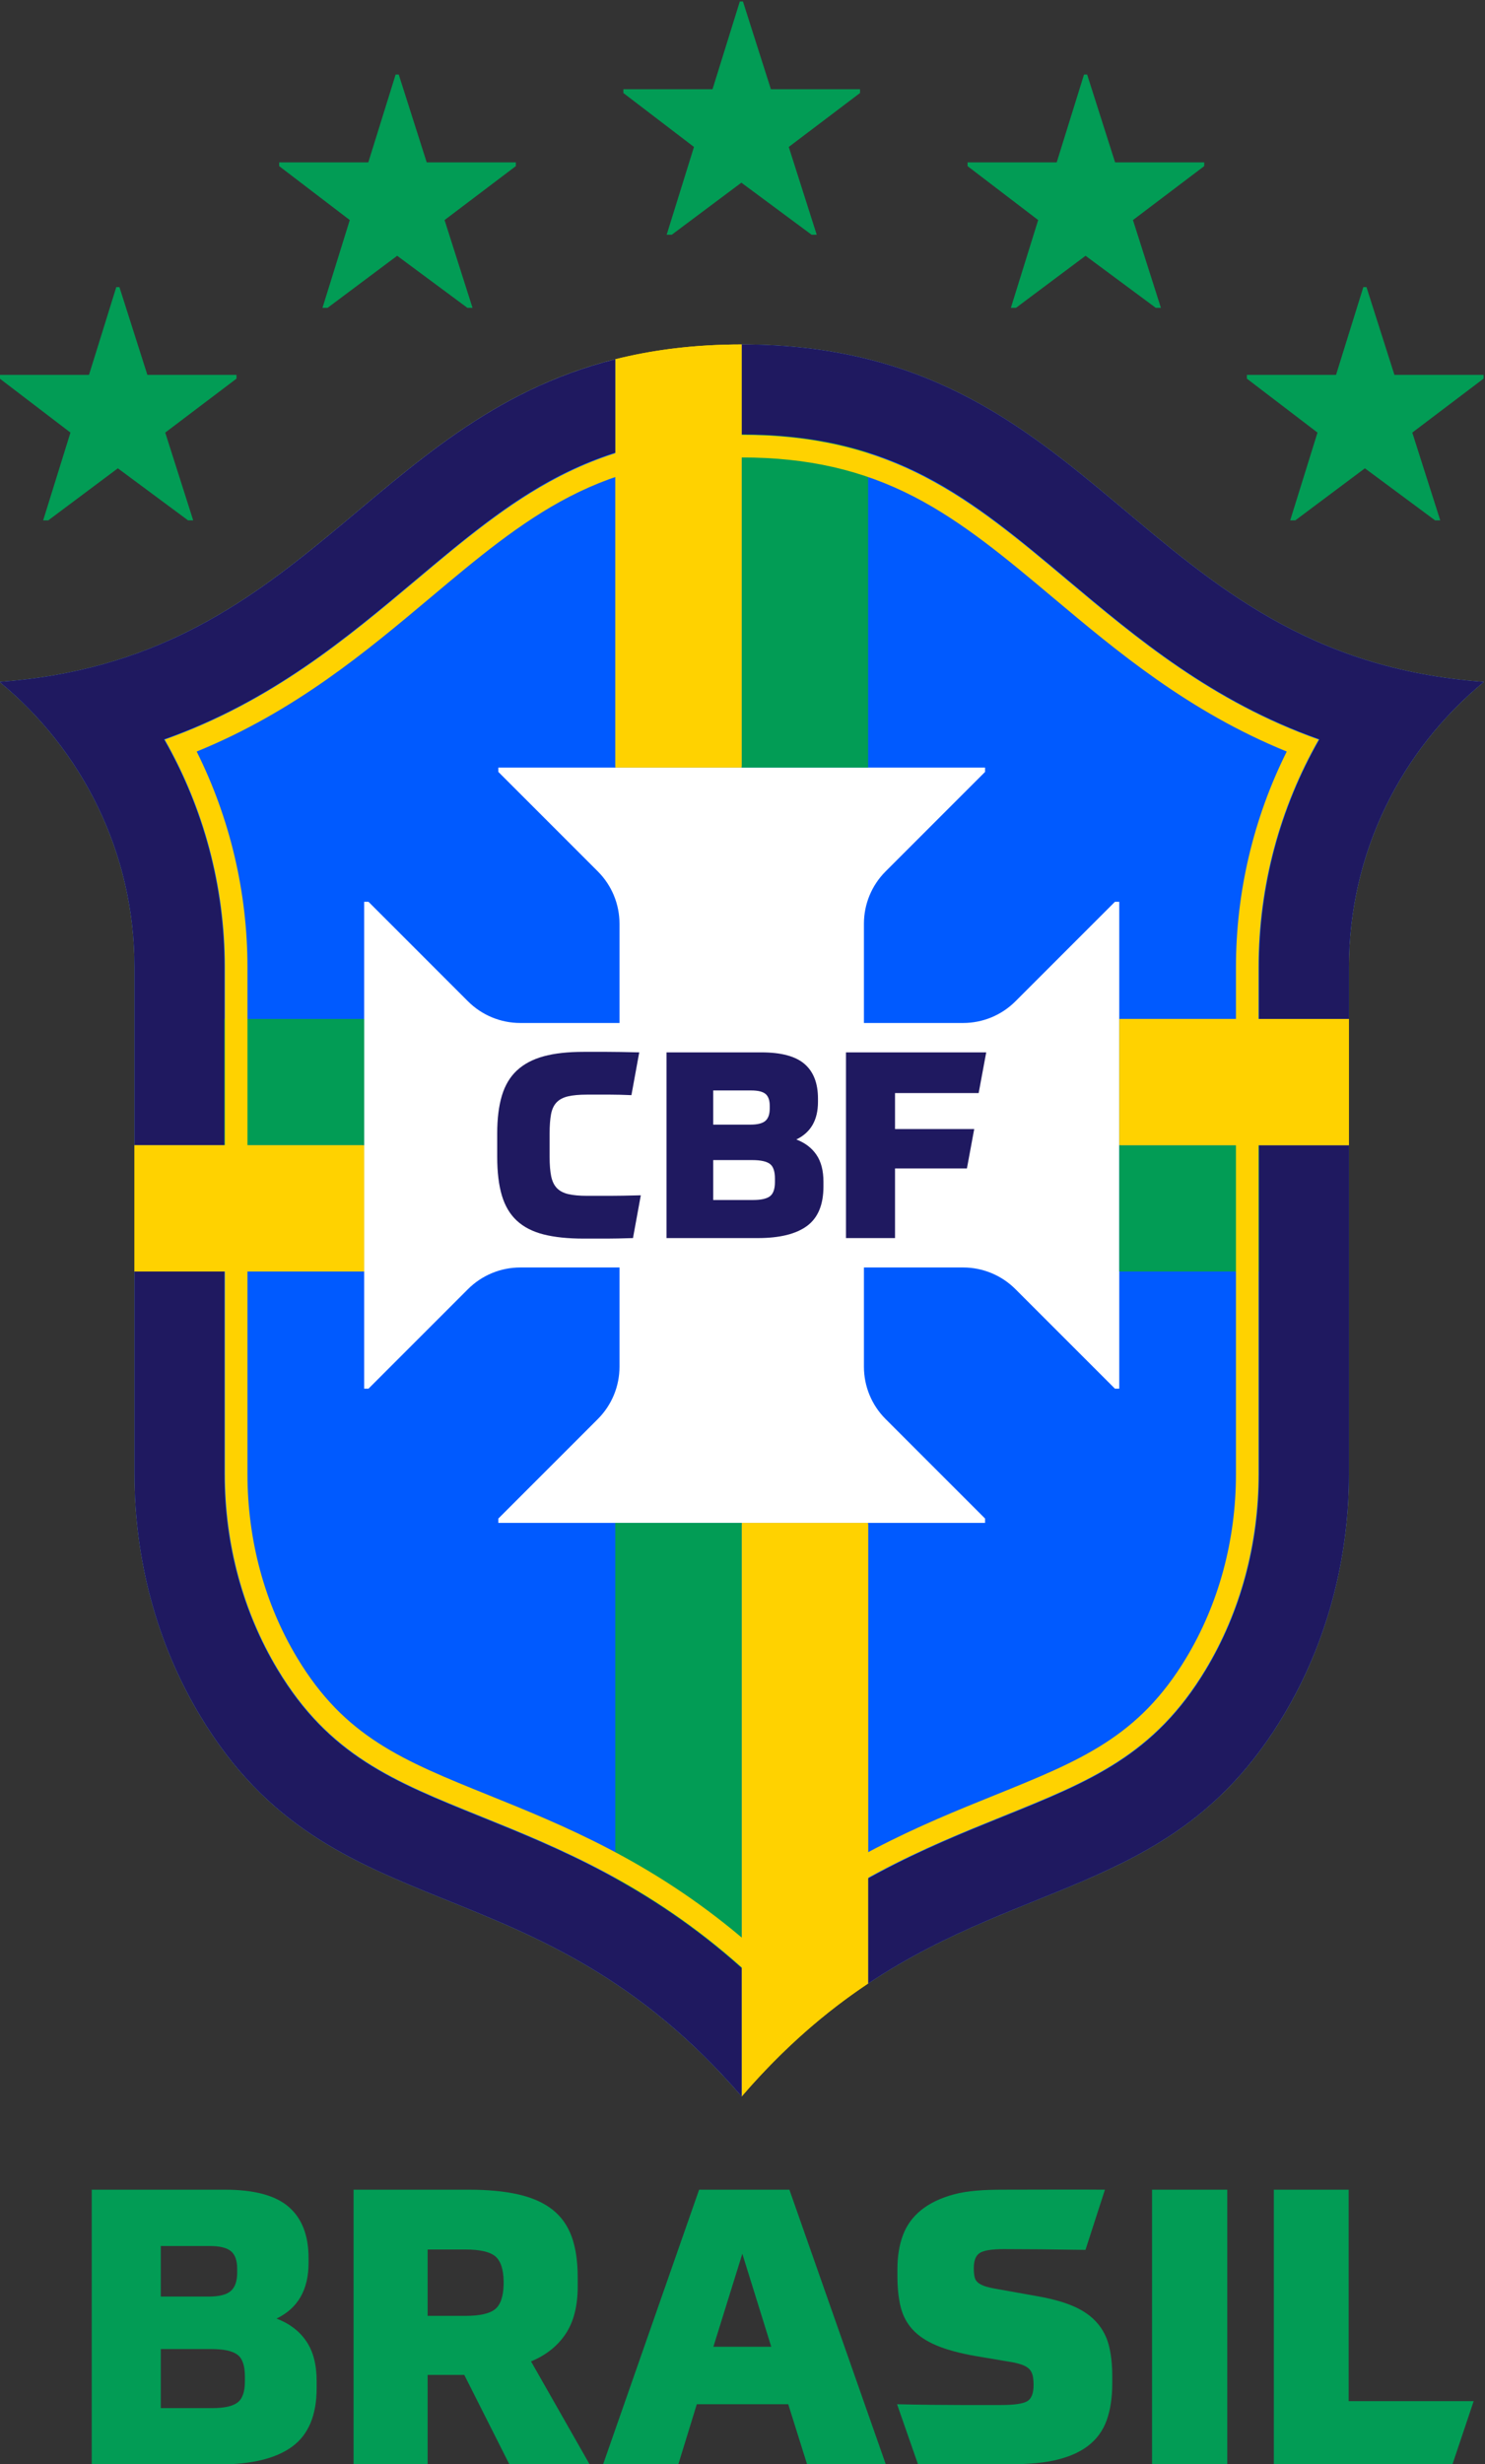
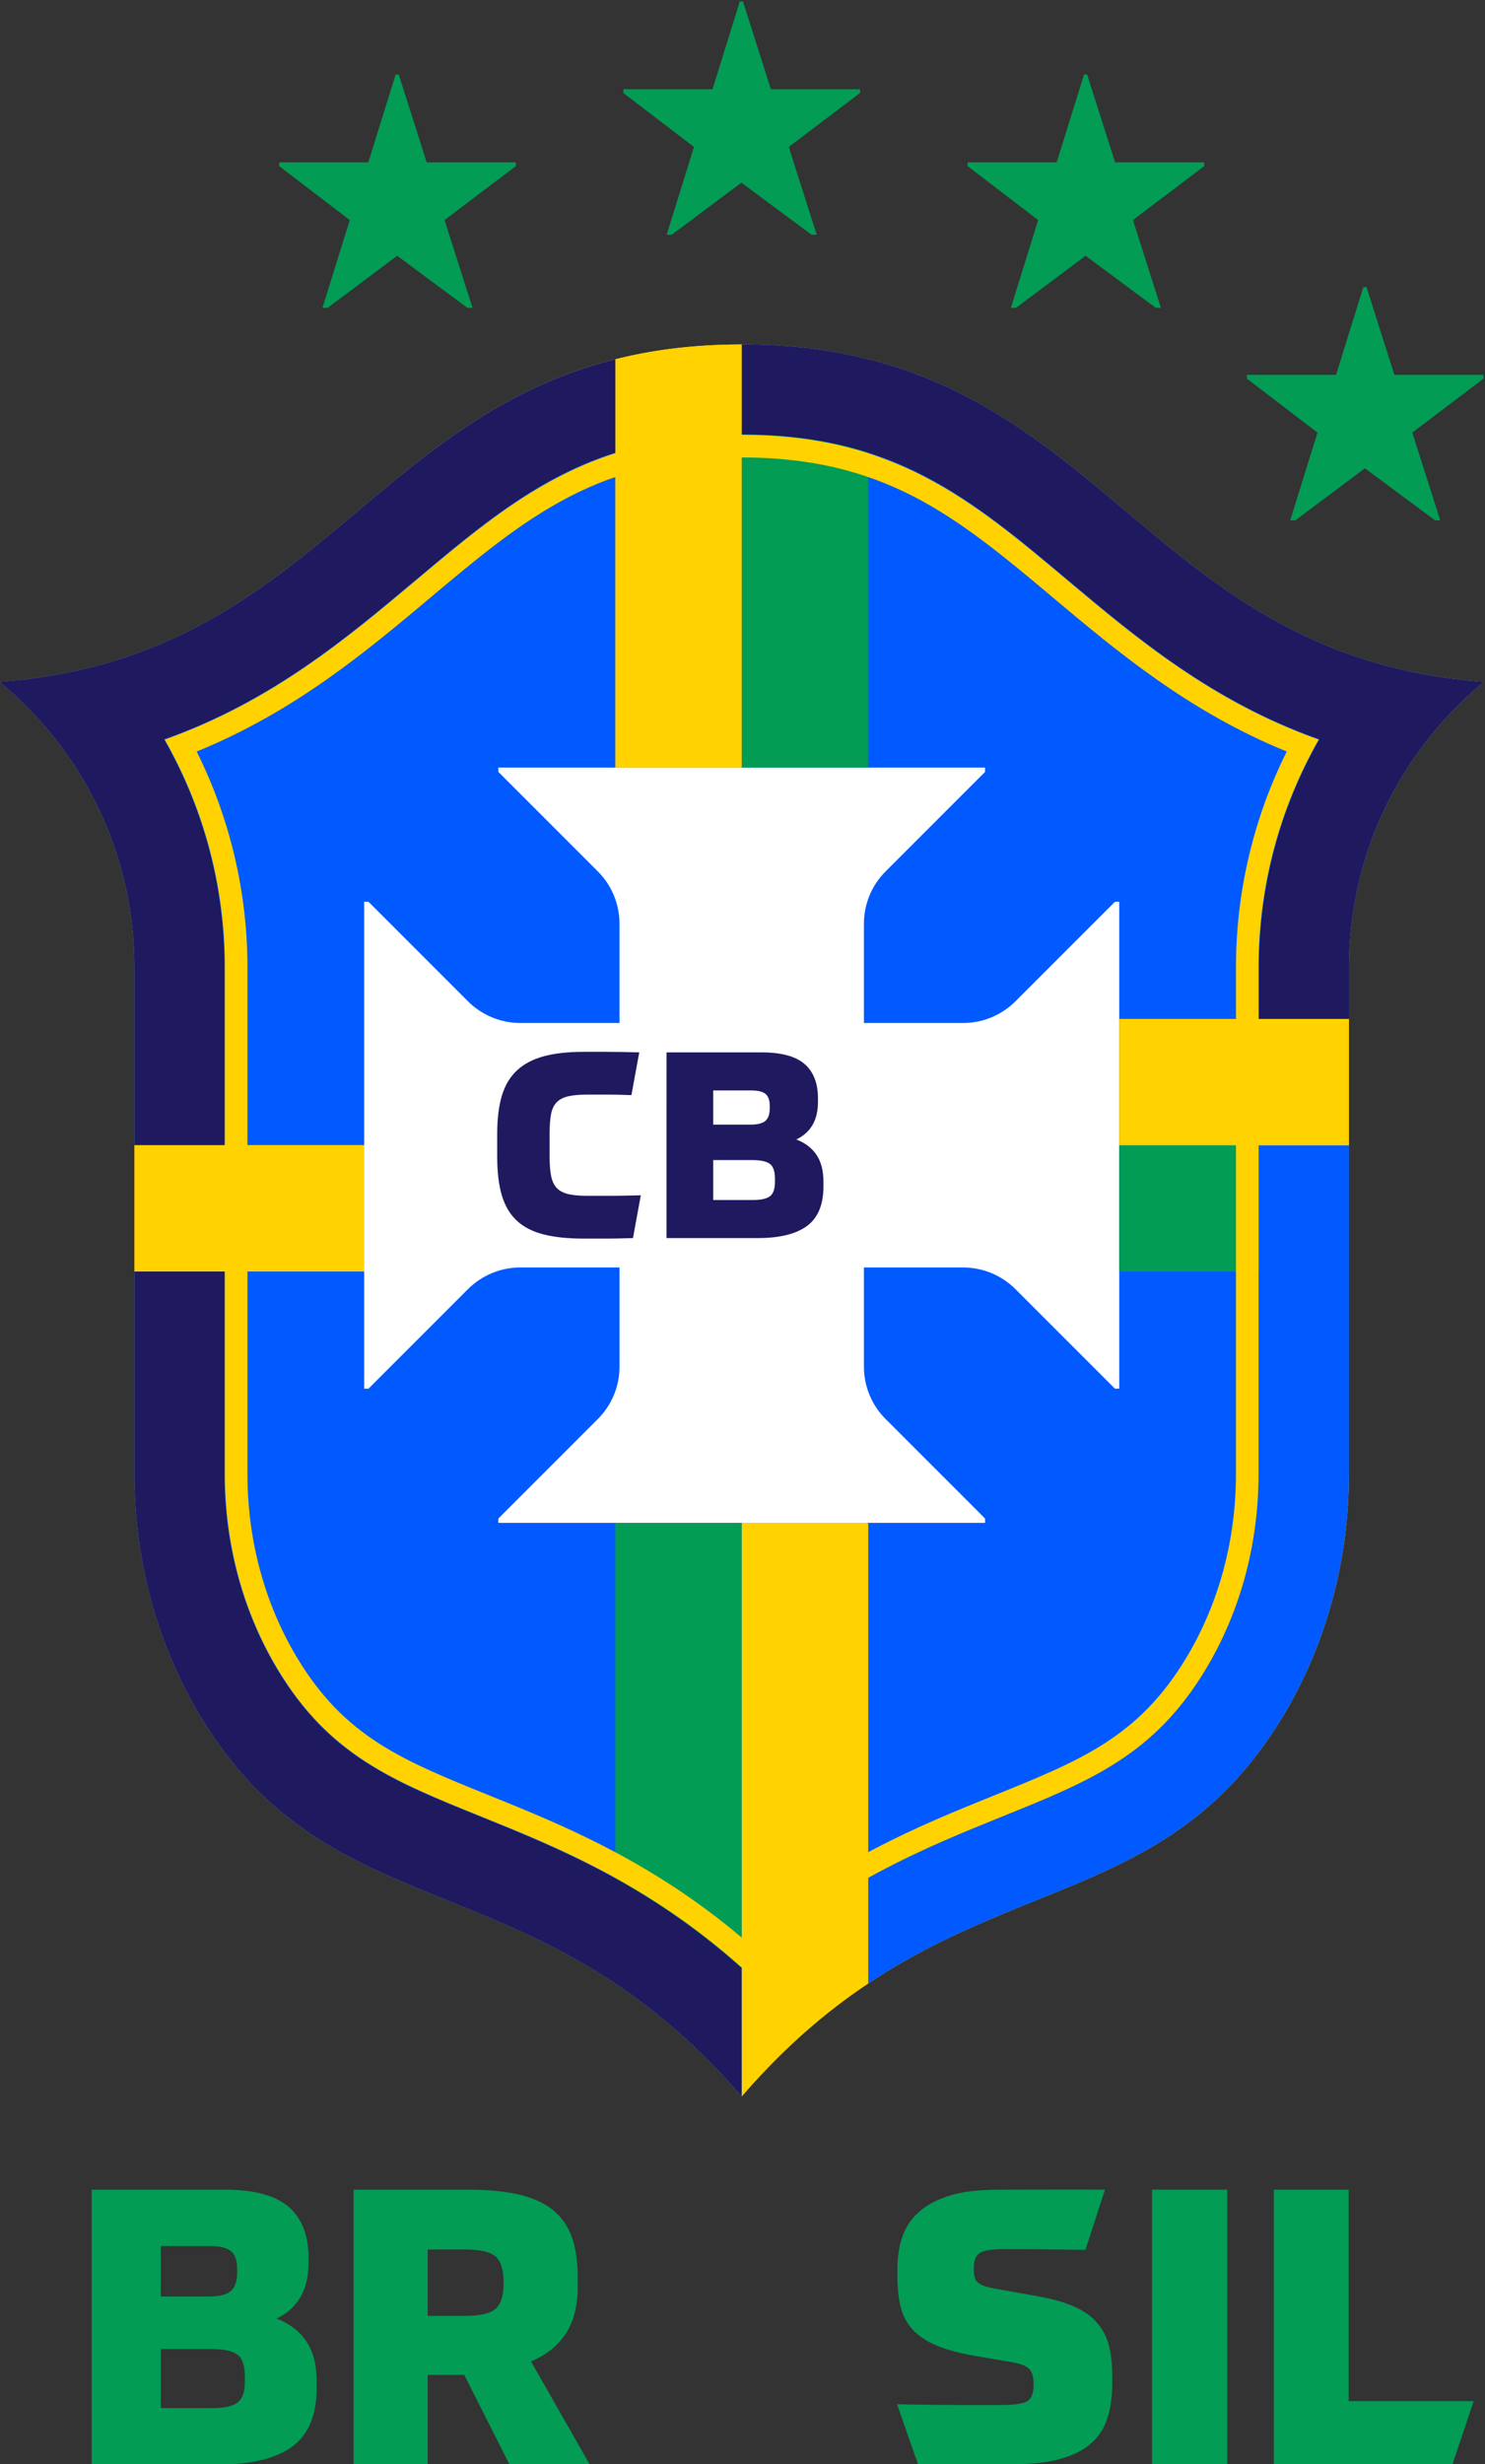
<svg xmlns="http://www.w3.org/2000/svg" viewBox="0 0 1000 1658.981" height="1658.981" width="1000" xml:space="preserve" id="svg14310" version="1.1">
  <rect x="0" y="0" width="1000" height="1658.981" fill="#333333" stroke="none" />
  <defs id="defs14314">
    <clipPath id="clipPath14328" clipPathUnits="userSpaceOnUse">
      <path id="path14326" d="M 0,1080 H 1080 V 0 H 0 Z" />
    </clipPath>
  </defs>
  <g transform="matrix(1.333,0,0,-1.333,-411.955,1929.645)" id="g14318">
    <g transform="matrix(1.884,0,0,1.884,-333.622,-192.472)" id="g14322">
      <g clip-path="url(#clipPath14328)" id="g14324">
        <g transform="translate(384.234,224.995)" id="g14330">
          <path id="path14332" style="fill:#029c55;fill-opacity:1;fill-rule:nonzero;stroke:none" d="m 0,0 h 13.862 c 3.17,0 5.412,0.499 6.722,1.501 1.31,0.997 1.966,2.878 1.966,5.636 v 1.345 c 0,2.898 -0.673,4.844 -2.016,5.845 -1.345,0.999 -3.672,1.499 -6.982,1.499 L 0,15.826 Z m 20.481,37.343 c 0,2.207 -0.552,3.775 -1.653,4.706 -1.106,0.931 -3.002,1.397 -5.69,1.397 H 0 V 29.894 h 12.828 c 2.825,0 4.809,0.502 5.947,1.502 1.138,0.998 1.706,2.637 1.706,4.913 z m -38.998,21.205 h 35.689 c 7.861,0 13.567,-1.534 17.119,-4.604 3.551,-3.069 5.326,-7.638 5.326,-13.705 v -1.345 c 0,-7.172 -2.862,-12.139 -8.584,-14.896 3.446,-1.311 6.103,-3.327 7.964,-6.051 C 40.86,15.223 41.79,11.652 41.79,7.24 V 5.378 c 0,-7.241 -2.173,-12.465 -6.516,-15.67 -4.346,-3.207 -10.86,-4.812 -19.55,-4.812 h -34.241 z" />
        </g>
        <g transform="translate(476.164,259.028)" id="g14334">
          <path id="path14336" style="fill:#029c55;fill-opacity:1;fill-rule:nonzero;stroke:none" d="m 0,0 c -0.069,3.312 -0.846,5.55 -2.329,6.724 -1.484,1.17 -4.122,1.756 -7.912,1.756 h -10.14 V -9.311 h 10.14 c 3.79,0 6.428,0.587 7.912,1.757 1.483,1.174 2.26,3.414 2.329,6.726 z M 23.065,-49.135 H 1.55 l -12.102,23.998 h -9.829 v -23.998 h -19.858 v 73.65 h 30.825 c 5.239,0 9.723,-0.431 13.447,-1.292 3.724,-0.865 6.758,-2.225 9.103,-4.087 2.344,-1.863 4.05,-4.277 5.12,-7.241 1.07,-2.966 1.604,-6.587 1.604,-10.863 v -2.48 c 0,-5.242 -1.085,-9.484 -3.257,-12.725 -2.174,-3.242 -5.259,-5.687 -9.26,-7.345 z" />
        </g>
        <g transform="translate(532.407,241.442)" id="g14338">
-           <path id="path14340" style="fill:#029c55;fill-opacity:1;fill-rule:nonzero;stroke:none" d="M 0,0 H 15.515 L 7.758,24.93 Z M 20.069,-15.412 H -4.449 l -4.965,-16.14 h -20.17 L -3.828,42.102 H 20.379 L 46.238,-31.552 H 25.136 Z" />
-         </g>
+           </g>
        <path id="path14342" style="fill:#029c55;fill-opacity:1;fill-rule:nonzero;stroke:none" d="m 670.199,209.893 h -20.171 v 73.65 h 20.171 z" />
        <g transform="translate(702.753,283.543)" id="g14344">
          <path id="path14346" style="fill:#029c55;fill-opacity:1;fill-rule:nonzero;stroke:none" d="M 0,0 V -56.686 H 33.516 L 27.819,-73.651 H -20.069 V 0 Z" />
        </g>
        <g transform="translate(581.749,262.233)" id="g14348">
          <path id="path14350" style="fill:#029c55;fill-opacity:1;fill-rule:nonzero;stroke:none" d="m 0,0 c 0,3.447 0.498,6.5 1.499,9.156 0.997,2.653 2.639,4.896 4.913,6.723 2.276,1.827 5.204,3.224 8.793,4.189 3.585,0.966 7.981,1.243 13.153,1.243 1.861,0 24.19,0.067 27.291,0 L 50.43,5.174 C 44.775,5.242 42.359,5.293 38.531,5.328 34.702,5.362 31.375,5.379 28.55,5.379 25.306,5.379 23.151,5.033 22.085,4.345 21.014,3.654 20.48,2.31 20.48,0.312 c 0,-0.968 0.069,-1.758 0.206,-2.379 0.139,-0.622 0.43,-1.121 0.881,-1.502 0.446,-0.379 1.068,-0.707 1.861,-0.981 0.792,-0.278 1.811,-0.517 3.052,-0.724 l 11.585,-2.071 c 3.79,-0.688 6.947,-1.602 9.466,-2.739 2.517,-1.14 4.533,-2.586 6.051,-4.346 1.517,-1.757 2.567,-3.809 3.154,-6.154 0.586,-2.346 0.879,-5.067 0.879,-8.173 v -1.759 c 0,-3.863 -0.5,-7.188 -1.499,-9.981 -1.001,-2.792 -2.675,-5.086 -5.016,-6.88 -2.346,-1.793 -5.432,-3.101 -9.258,-3.929 -3.827,-0.829 -8.571,-1.034 -14.224,-1.034 -1.862,0 -18.564,-0.069 -22.082,0 l -5.629,16.137 c 5.448,-0.141 13.09,-0.207 17.159,-0.207 h 10.758 c 3.447,0 5.757,0.325 6.931,0.981 1.172,0.657 1.759,2.12 1.759,4.397 0,1.035 -0.087,1.895 -0.258,2.586 -0.173,0.688 -0.485,1.258 -0.933,1.707 -0.449,0.448 -1.102,0.828 -1.964,1.136 -0.863,0.311 -1.95,0.571 -3.259,0.777 l -9.205,1.552 c -4.278,0.758 -7.759,1.706 -10.449,2.845 -2.689,1.138 -4.809,2.551 -6.361,4.242 -1.552,1.686 -2.622,3.706 -3.207,6.05 C 0.29,-7.793 0,-4.999 0,-1.759 Z" />
        </g>
        <g transform="translate(341,687.734)" id="g14352">
          <path id="path14354" style="fill:#ffd200;fill-opacity:1;fill-rule:nonzero;stroke:none" d="m 0,0 c 22.092,-18.156 36.182,-45.692 36.182,-76.518 v -135.811 c 0,-22.82 5.895,-45.345 17.658,-64.9 35.443,-58.917 89.578,-37.535 145.16,-101.959 55.582,64.424 109.716,43.042 145.159,101.959 11.763,19.555 17.659,42.08 17.659,64.9 v 135.811 c 0,30.826 14.09,58.362 36.181,76.518 C 304.201,6.839 295.627,90.454 199,90.454 102.372,90.454 93.798,6.839 0,0" />
        </g>
        <g transform="translate(540.002,778.188)" id="g14356">
          <path id="path14358" style="fill:#005aff;fill-opacity:1;fill-rule:nonzero;stroke:none" d="M 0,0 V -113.103 H -33.903 V -3.976 c -66.438,-16.677 -83.621,-80.538 -165.099,-86.479 22.092,-18.155 36.182,-45.691 36.182,-76.518 v -47.688 h 61.258 v -33.854 h -61.258 v -54.269 c 0,-22.82 5.894,-45.346 17.658,-64.9 35.444,-58.918 89.579,-37.535 145.161,-101.959 0,0 0.001,0 0.001,10e-4 v 153.422 h 33.901 v -123.159 c 43.12,28.76 83.091,24.875 111.257,71.695 11.764,19.554 17.658,42.08 17.658,64.9 v 88.123 h -61.258 v 33.852 h 61.258 v 13.836 c 0,30.827 14.09,58.363 36.182,76.518 C 105.2,-83.616 96.626,-0.001 0,0" />
        </g>
        <g transform="translate(641.236,628.787)" id="g14360">
          <path id="path14362" style="fill:#ffffff;fill-opacity:1;fill-rule:nonzero;stroke:none" d="m 0,0 h -1.155 l -26.69,-26.688 c -3.713,-3.713 -8.751,-5.802 -14.004,-5.802 h -26.615 v 26.618 c 0,5.253 2.086,10.288 5.801,14.002 l 26.682,26.682 v 1.163 H -166.503 V 34.826 L -139.808,8.13 c 3.713,-3.714 5.801,-8.749 5.801,-14.002 V -32.49 h -26.618 c -5.251,0 -10.288,2.089 -14.003,5.802 L -201.315,0 h -1.157 v -130.522 h 1.157 l 26.687,26.689 c 3.715,3.713 8.752,5.801 14.003,5.801 h 26.618 v -26.616 c 0,-5.252 -2.088,-10.29 -5.801,-14.003 l -26.695,-26.696 v -1.148 h 130.522 v 1.161 l -26.682,26.683 c -3.715,3.713 -5.801,8.751 -5.801,14.003 v 26.616 h 26.615 c 5.253,0 10.291,-2.088 14.004,-5.801 l 26.69,-26.689 H 0 Z" />
        </g>
        <g transform="translate(377.182,563.527)" id="g14364">
          <path id="path14366" style="fill:#1f1960;fill-opacity:1;fill-rule:nonzero;stroke:none" d="m 0,0 h 24.102 v 47.688 c 0,21.777 -5.691,42.762 -16.209,61.129 28.715,10.163 48.982,27.187 67.521,42.758 17.632,14.81 32.751,27.497 53.503,34.104 v 25.007 C 62.479,194.008 45.296,130.148 -36.182,124.206 -14.091,106.051 0,78.516 0,47.688 Z" />
        </g>
        <g transform="translate(540.002,754.086)" id="g14368">
          <path id="path14370" style="fill:#029c55;fill-opacity:1;fill-rule:nonzero;stroke:none" d="m 0,0 v 14.059 0 -103.384 H 33.901 V -4.881 C 24.132,-1.77 13.12,0 0,0" />
        </g>
        <g transform="translate(678.717,563.527)" id="g14372">
          <path id="path14374" style="fill:#029c55;fill-opacity:1;fill-rule:nonzero;stroke:none" d="M 0,0 H 24.102 V 0 H -37.48 V -33.853 H 0 Z" />
        </g>
        <g transform="translate(401.284,563.527)" id="g14376">
-           <path id="path14378" style="fill:#029c55;fill-opacity:1;fill-rule:nonzero;stroke:none" d="M 0,0 H -24.103 V 0 H 37.48 V 33.853 H 0 Z" />
-         </g>
+           </g>
        <g transform="translate(506.099,462.292)" id="g14380">
          <path id="path14382" style="fill:#029c55;fill-opacity:1;fill-rule:nonzero;stroke:none" d="m 0,0 v -95.331 c 10.958,-6.073 22.369,-13.716 33.902,-24.033 0,0.001 10e-4,0.001 10e-4,0.001 V 0 Z" />
        </g>
        <g transform="translate(540.002,778.188)" id="g14384">
          <path id="path14386" style="fill:#1f1960;fill-opacity:1;fill-rule:nonzero;stroke:none" d="m 0,0 v -24.102 c 40.988,0 61.472,-17.205 87.402,-38.984 18.539,-15.571 38.806,-32.595 67.522,-42.758 -10.519,-18.369 -16.208,-39.352 -16.208,-61.129 v -13.836 h 24.1 v 13.836 c 0,30.827 14.09,58.363 36.182,76.518 C 105.2,-83.616 96.626,-0.001 0,0" />
        </g>
        <g transform="translate(540.002,342.929)" id="g14388">
          <path id="path14390" style="fill:#1f1960;fill-opacity:1;fill-rule:nonzero;stroke:none" d="m 0,0 c 0,0 -0.001,0 -0.001,-0.001 -25.034,22.394 -49.512,32.283 -69.964,40.548 -23.631,9.55 -40.706,16.45 -54.544,39.452 -9.297,15.453 -14.209,33.599 -14.209,52.477 v 54.269 h -24.103 v -54.269 c 0,-22.82 5.895,-45.345 17.659,-64.9 35.444,-58.918 89.579,-37.536 145.161,-101.96 0,0.002 0.001,0.002 0.001,0.002 z" />
        </g>
        <g transform="translate(678.717,563.527)" id="g14392">
-           <path id="path14394" style="fill:#1f1960;fill-opacity:1;fill-rule:nonzero;stroke:none" d="m 0,0 v -88.123 c 0,-18.877 -4.913,-37.023 -14.21,-52.475 -13.837,-23.003 -30.911,-29.903 -54.543,-39.453 -11.03,-4.457 -23.232,-9.392 -36.06,-16.501 v -28.165 c 43.12,28.759 83.09,24.875 111.256,71.695 11.763,19.555 17.66,42.079 17.66,64.899 V 0 Z" />
-         </g>
+           </g>
        <g transform="translate(540,753.956)" id="g14396">
          <path id="path14398" style="fill:#ffd200;fill-opacity:1;fill-rule:nonzero;stroke:none" d="m 0,0 c -18.629,0 -34.19,-3.557 -48.971,-11.193 -13.767,-7.114 -25.708,-17.142 -38.349,-27.761 -18.517,-15.552 -38.758,-32.553 -67.413,-42.728 10.482,-18.357 16.148,-39.31 16.148,-61.057 V -278.55 c 0,-18.854 4.907,-36.976 14.19,-52.408 13.816,-22.966 30.873,-29.86 54.481,-39.4 20.439,-8.259 44.898,-18.144 69.914,-40.493 25.016,22.349 49.476,32.234 69.914,40.493 23.608,9.54 40.665,16.434 54.481,39.4 9.284,15.432 14.191,33.554 14.191,52.408 v 135.811 c 0,21.747 5.666,42.7 16.147,61.056 -28.655,10.176 -48.896,27.177 -67.413,42.729 C 74.679,-28.335 62.738,-18.307 48.971,-11.193 34.19,-3.557 18.629,0 0,0 m 0,-6.058 c 17.625,0 32.302,-3.342 46.189,-10.518 13.17,-6.803 24.859,-16.622 37.235,-27.016 17.163,-14.416 36.443,-30.61 62.724,-41.302 -8.928,-17.864 -13.621,-37.718 -13.621,-57.845 V -278.55 c 0,-17.753 -4.607,-34.796 -13.324,-49.285 -12.771,-21.231 -28.202,-27.467 -51.558,-36.906 C 48.272,-372.569 24.41,-382.212 0,-402.828 c -24.411,20.616 -48.272,30.259 -67.645,38.087 -23.356,9.439 -38.787,15.675 -51.559,36.906 -8.716,14.489 -13.323,31.532 -13.323,49.285 v 135.811 c 0,20.128 -4.692,39.982 -13.62,57.845 26.28,10.692 45.56,26.886 62.724,41.302 12.375,10.394 24.065,20.213 37.234,27.016 C -32.302,-9.4 -17.625,-6.058 0,-6.058" />
        </g>
        <path id="path14400" style="fill:#ffd200;fill-opacity:1;fill-rule:nonzero;stroke:none" d="m 438.764,529.675 h -61.582 v 33.852 h 61.582 z" />
        <path id="path14402" style="fill:#ffd200;fill-opacity:1;fill-rule:nonzero;stroke:none" d="m 702.819,563.527 h -61.583 v 33.852 h 61.583 z" />
        <g transform="translate(540.028,308.577)" id="g14404">
          <path id="path14406" style="fill:#ffd200;fill-opacity:1;fill-rule:nonzero;stroke:none" d="M 0,0 C 11.394,13.202 22.727,22.795 33.851,30.218 V 153.715 H 0 Z" />
        </g>
        <g transform="translate(539.976,778.188)" id="g14408">
          <path id="path14410" style="fill:#ffd200;fill-opacity:1;fill-rule:nonzero;stroke:none" d="M 0,0 C -12.672,-0.002 -23.818,-1.453 -33.852,-3.969 V -113.426 H 0 Z" />
        </g>
        <g transform="translate(488.491,560.381)" id="g14412">
          <path id="path14414" style="fill:#1f1960;fill-opacity:1;fill-rule:nonzero;stroke:none" d="m 0,0 c 0,-2.098 0.14,-3.823 0.419,-5.174 0.28,-1.353 0.793,-2.413 1.538,-3.181 0.746,-0.77 1.772,-1.306 3.077,-1.608 1.305,-0.304 2.984,-0.455 5.035,-0.455 h 2.166 3.933 c 1.002,0 2.168,0.011 3.496,0.035 1.328,0.023 2.925,0.058 4.789,0.105 l -2.098,-11.467 c -1.584,-0.047 -2.924,-0.08 -4.019,-0.105 -1.096,-0.023 -2.074,-0.036 -2.939,-0.036 H 11.642 9.159 c -4.242,0 -7.83,0.373 -10.767,1.119 -2.936,0.746 -5.327,1.97 -7.166,3.672 -1.843,1.7 -3.183,3.95 -4.021,6.746 -0.838,2.798 -1.258,6.27 -1.258,10.418 v 6.224 c 0,3.961 0.42,7.341 1.258,10.138 0.838,2.797 2.191,5.056 4.055,6.782 1.865,1.724 4.254,2.982 7.168,3.776 2.91,0.792 6.467,1.188 10.663,1.188 h 2.236 4.07 c 1.05,0 2.273,-0.012 3.673,-0.035 1.398,-0.024 3.052,-0.059 4.964,-0.105 L 21.937,16.571 c -2.239,0.093 -4.127,0.14 -5.665,0.14 H 9.999 C 7.946,16.711 6.268,16.559 4.965,16.256 3.658,15.953 2.631,15.417 1.889,14.648 1.142,13.88 0.641,12.819 0.385,11.467 0.128,10.115 0,8.391 0,6.293 Z" />
        </g>
        <g transform="translate(532.36,548.844)" id="g14416">
          <path id="path14418" style="fill:#1f1960;fill-opacity:1;fill-rule:nonzero;stroke:none" d="m 0,0 h 10.679 c 2.143,0 3.659,0.338 4.545,1.014 0.882,0.675 1.326,1.945 1.326,3.811 v 0.909 c 0,1.957 -0.452,3.273 -1.362,3.95 -0.91,0.674 -2.482,1.014 -4.72,1.014 H 0 Z m 15.154,25.241 c 0,1.491 -0.374,2.552 -1.119,3.181 -0.746,0.63 -2.028,0.944 -3.846,0.944 H 0 v -9.159 h 9.979 c 1.911,0 3.25,0.338 4.02,1.014 0.77,0.675 1.155,1.783 1.155,3.321 z m -27.67,14.334 h 25.432 c 5.313,0 9.17,-1.038 11.571,-3.112 2.401,-2.075 3.602,-5.164 3.602,-9.264 V 26.29 c 0,-4.849 -1.936,-8.206 -5.804,-10.069 2.331,-0.886 4.126,-2.248 5.386,-4.09 1.257,-1.842 1.886,-4.254 1.886,-7.236 V 3.636 c 0,-4.895 -1.468,-8.425 -4.406,-10.593 -2.936,-2.168 -7.341,-3.251 -13.214,-3.251 h -24.453 z" />
        </g>
        <g transform="translate(605.562,588.418)" id="g14420">
-           <path id="path14422" style="fill:#1f1960;fill-opacity:1;fill-rule:nonzero;stroke:none" d="m 0,0 -2.026,-10.907 h -22.428 v -9.648 h 21.236 l -1.956,-10.559 h -19.28 V -49.781 H -37.599 V 0 Z" />
-         </g>
+           </g>
        <g transform="translate(560.112,807.598)" id="g14424">
          <path id="path14426" style="fill:#029c55;fill-opacity:1;fill-rule:evenodd;stroke:none" d="m 0,0 -7.496,23.533 19.111,14.465 v 1.006 h -23.9 l -7.495,23.535 h -0.839 L -27.941,39.004 H -51.84 V 37.989 L -32.912,23.533 -40.232,0 h 1.365 L -20.204,13.955 -1.373,0 Z" />
        </g>
        <g transform="translate(652.405,788)" id="g14428">
          <path id="path14430" style="fill:#029c55;fill-opacity:1;fill-rule:evenodd;stroke:none" d="m 0,0 -7.496,23.533 19.111,14.463 v 1.008 h -23.9 l -7.495,23.533 h -0.84 l -7.321,-23.533 h -23.9 V 37.987 L -32.913,23.533 -40.233,0 h 1.366 L -20.206,13.957 -1.372,0 Z" />
        </g>
        <g transform="translate(467.819,788)" id="g14432">
          <path id="path14434" style="fill:#029c55;fill-opacity:1;fill-rule:evenodd;stroke:none" d="m 0,0 -7.495,23.533 19.112,14.463 v 1.008 h -23.901 l -7.496,23.533 h -0.838 L -27.941,39.004 H -51.839 V 37.987 L -32.913,23.533 -40.233,0 h 1.366 L -20.204,13.957 -1.372,0 Z" />
        </g>
        <g transform="translate(392.921,731.028)" id="g14436">
-           <path id="path14438" style="fill:#029c55;fill-opacity:1;fill-rule:evenodd;stroke:none" d="m 0,0 -7.498,23.535 19.113,14.464 v 1.006 h -23.901 l -7.496,23.534 H -20.62 L -27.941,39.005 H -51.84 V 37.988 L -32.913,23.535 -40.233,0 h 1.364 L -20.205,13.958 -1.374,0 Z" />
-         </g>
+           </g>
        <g transform="translate(727.305,731.028)" id="g14440">
          <path id="path14442" style="fill:#029c55;fill-opacity:1;fill-rule:evenodd;stroke:none" d="m 0,0 -7.498,23.535 19.113,14.464 v 1.006 h -23.902 l -7.496,23.534 H -20.62 L -27.941,39.005 H -51.842 V 37.988 L -32.913,23.535 -40.234,0 h 1.366 L -20.206,13.958 -1.376,0 Z" />
        </g>
      </g>
    </g>
  </g>
</svg>